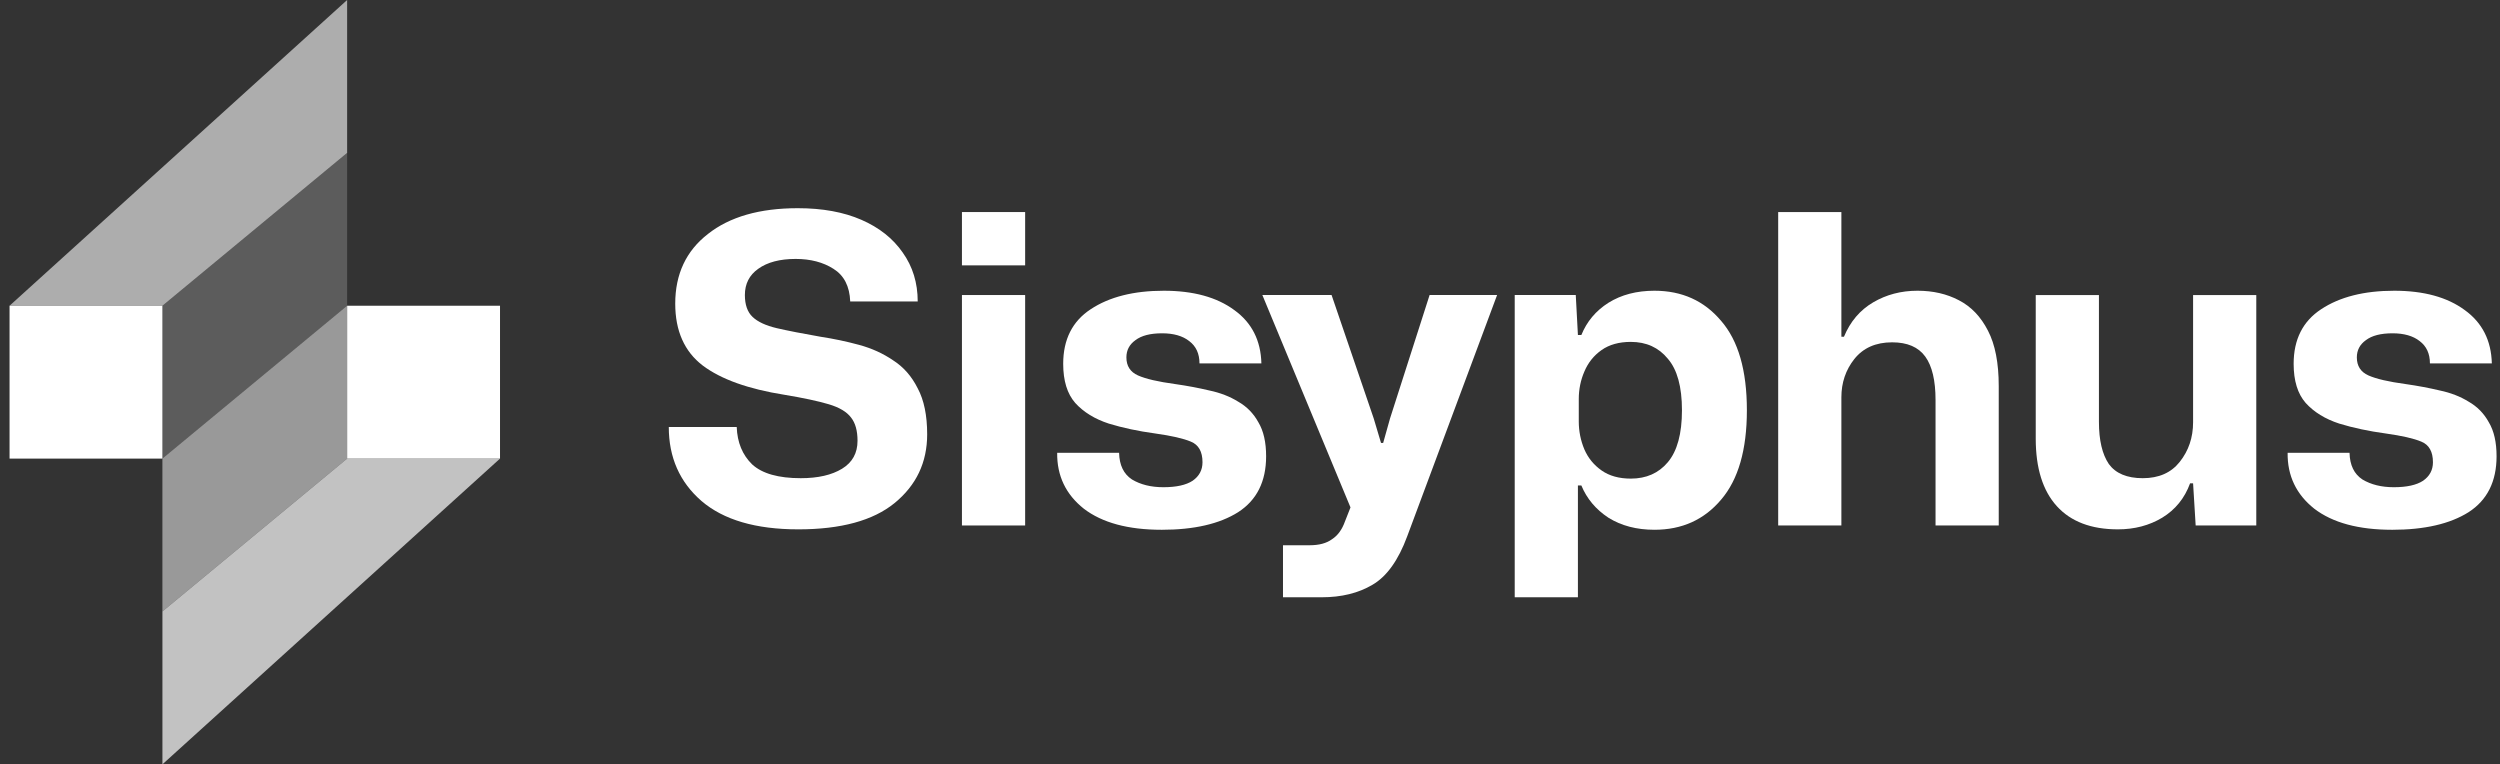
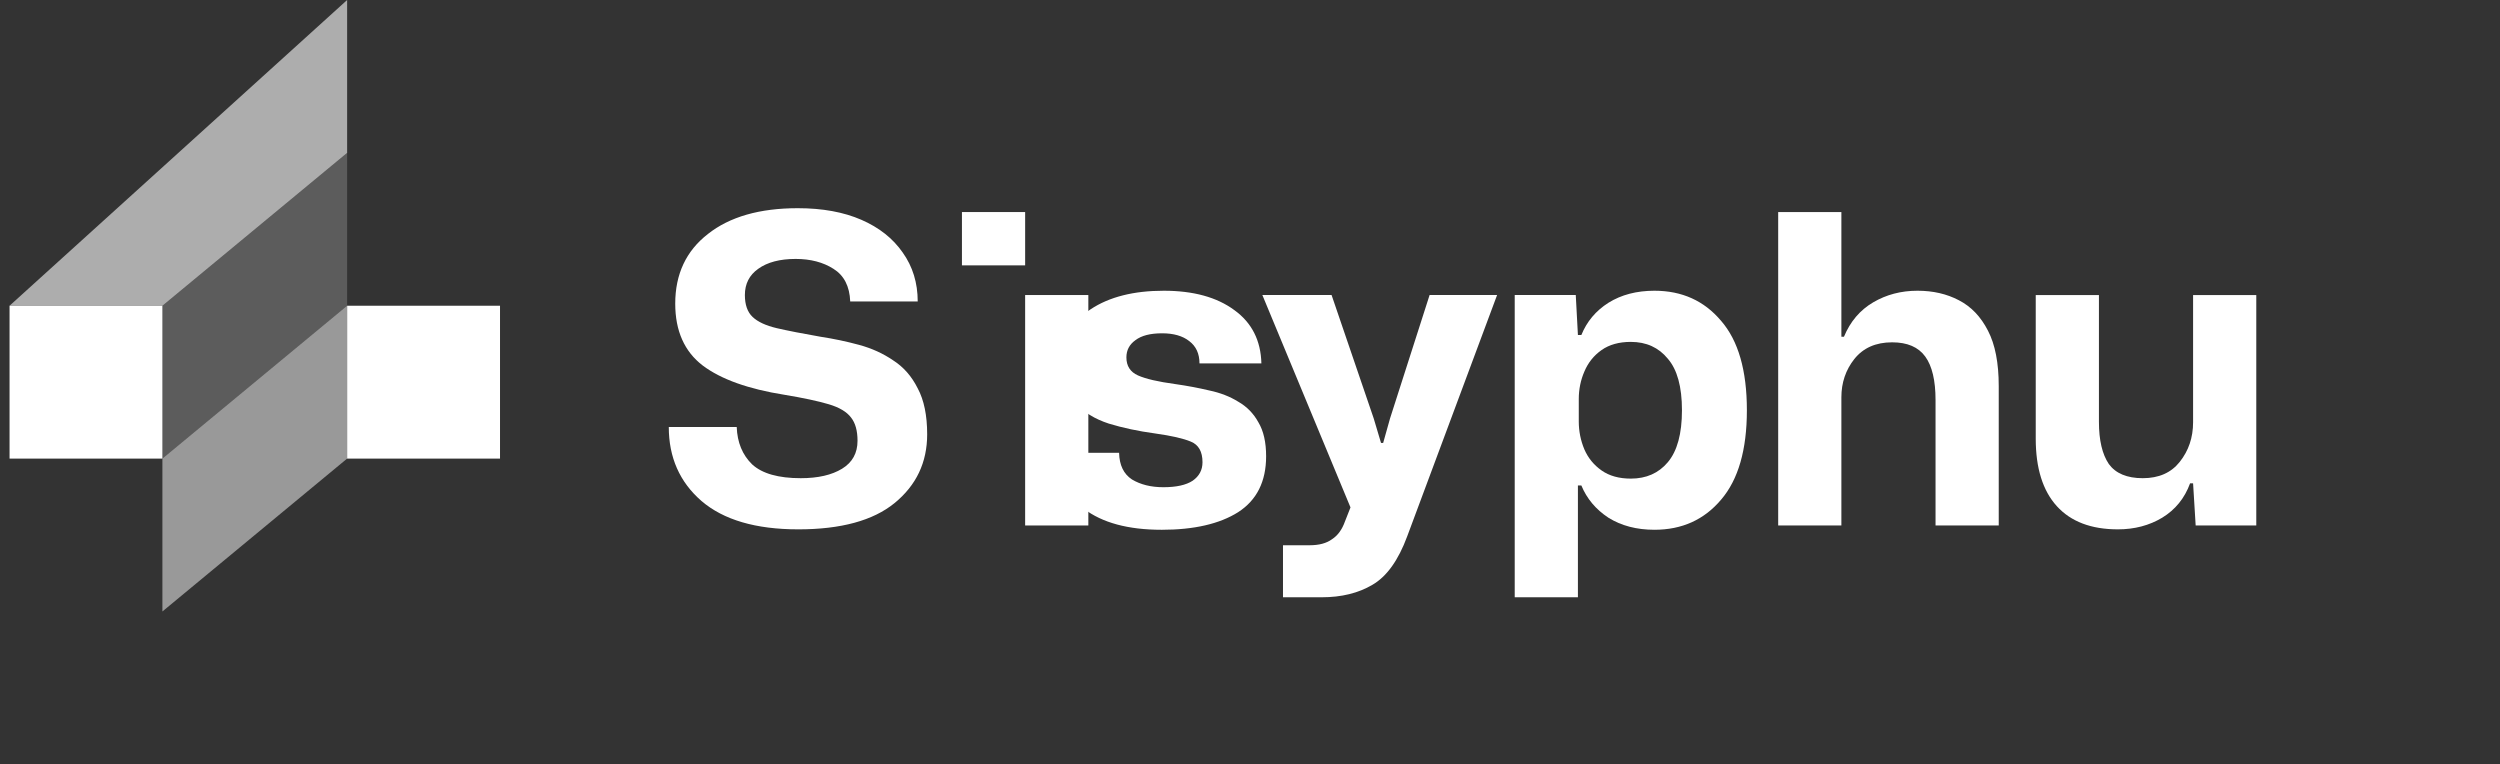
<svg xmlns="http://www.w3.org/2000/svg" fill="none" height="48" viewBox="0 0 157 48" width="157">
  <rect x="0" y="0" width="157" height="48" fill="#333333" stroke="none" />
  <g fill="#fff">
    <path d="m.6 19.2h9.6v9.6h-9.6z" />
    <path d="m31.4 28.8h9.6v9.6h-9.6z" transform="matrix(-1 0 -0 -1 62.801 57.6)" />
    <path d="m10.199 19.2 11.6-9.6v9.6l-11.6 9.6z" opacity=".2" />
    <path d="m21.799 28.8-11.6 9.6v-9.6l11.6-9.6z" opacity=".5" />
    <path d="m.6 19.2 21.2-19.2v9.6l-11.6 9.6z" opacity=".6" />
-     <path d="m31.4 28.8-21.2 19.2v-9.6l11.6-9.6z" opacity=".7" />
    <path d="m50.127 33.243c-2.664 0-4.689-.594-6.075-1.782-1.368-1.188-2.052-2.736-2.052-4.644h4.266c.036.972.36 1.755.972 2.349.63.576 1.647.864 3.051.864 1.08 0 1.944-.198 2.592-.594s.972-.981.972-1.755c0-.63-.135-1.116-.405-1.458-.27-.36-.738-.639-1.404-.837s-1.593-.396-2.781-.594c-2.268-.36-3.978-.972-5.13-1.836-1.152-.882-1.728-2.178-1.728-3.888 0-1.854.684-3.312 2.052-4.374 1.368-1.08 3.249-1.62 5.643-1.62 1.548 0 2.88.243 3.996.729s1.98 1.17 2.592 2.052c.63.882.945 1.908.945 3.078h-4.239c-.036-.954-.387-1.638-1.053-2.052-.648-.414-1.44-.621-2.376-.621-.99 0-1.773.207-2.349.621-.558.396-.837.945-.837 1.647 0 .612.162 1.071.486 1.377s.828.54 1.512.702c.702.162 1.62.342 2.754.54.828.126 1.638.297 2.43.513s1.503.54 2.133.972c.648.414 1.161.999 1.539 1.755.396.738.594 1.701.594 2.889 0 1.764-.684 3.204-2.052 4.32-1.35 1.098-3.366 1.647-6.048 1.647z" />
-     <path d="m60.41 16.665v-3.348h3.969v3.348zm0 16.335v-14.472h3.969v14.472z" />
+     <path d="m60.41 16.665v-3.348h3.969v3.348m0 16.335v-14.472h3.969v14.472z" />
    <path d="m72.952 33.27c-2.106 0-3.735-.441-4.887-1.323-1.134-.9-1.692-2.07-1.674-3.51h3.888c.018.774.288 1.332.81 1.674.54.324 1.197.486 1.971.486.81 0 1.422-.135 1.836-.405.414-.288.621-.675.621-1.161 0-.666-.243-1.098-.729-1.296-.468-.198-1.215-.369-2.241-.513-1.062-.144-2.034-.351-2.916-.621-.882-.288-1.584-.72-2.106-1.296-.504-.576-.756-1.395-.756-2.457 0-1.53.576-2.673 1.728-3.429 1.17-.774 2.7-1.161 4.59-1.161 1.854 0 3.33.405 4.428 1.215 1.098.792 1.665 1.908 1.701 3.348h-3.888c0-.612-.216-1.08-.648-1.404-.414-.324-.981-.486-1.701-.486-.738 0-1.296.144-1.674.432-.378.27-.567.63-.567 1.08 0 .54.243.918.729 1.134s1.26.396 2.322.54c.756.108 1.476.243 2.16.405.684.144 1.287.378 1.809.702.54.306.963.738 1.269 1.296.324.54.486 1.251.486 2.133 0 1.584-.585 2.754-1.755 3.51-1.17.738-2.772 1.107-4.806 1.107z" />
    <path d="m80.572 37.509v-3.267h1.674c.594 0 1.062-.126 1.404-.378.36-.234.63-.603.81-1.107l.351-.891-5.535-13.338h4.347l2.646 7.749.459 1.539h.135l.432-1.539 2.484-7.749h4.239l-5.643 15.147c-.558 1.512-1.287 2.529-2.187 3.051-.882.522-1.944.783-3.186.783z" />
    <path d="m95.124 37.509v-18.981h3.834l.135 2.511h.216c.342-.846.909-1.521 1.701-2.025.81-.504 1.773-.756 2.889-.756 1.728 0 3.123.63 4.185 1.89 1.08 1.242 1.62 3.114 1.62 5.616 0 2.484-.54 4.356-1.62 5.616-1.062 1.26-2.457 1.89-4.185 1.89-1.116 0-2.079-.252-2.889-.756-.792-.522-1.359-1.197-1.701-2.025h-.216v7.02zm7.29-7.452c.972 0 1.746-.342 2.322-1.026.594-.702.891-1.791.891-3.267s-.297-2.556-.891-3.24c-.576-.702-1.35-1.053-2.322-1.053-.738 0-1.35.171-1.836.513s-.846.792-1.08 1.35c-.234.54-.351 1.116-.351 1.728v1.404c0 .612.117 1.197.351 1.755.234.54.594.981 1.08 1.323s1.098.513 1.836.513z" />
    <path d="m111.67 33v-19.683h3.969v7.83h.162c.396-.954 1.008-1.674 1.836-2.16s1.755-.729 2.781-.729c.972 0 1.836.198 2.592.594.774.396 1.386 1.035 1.836 1.917.45.864.675 2.025.675 3.483v8.748h-3.969v-7.884c0-1.224-.216-2.133-.648-2.727s-1.125-.891-2.079-.891c-1.026 0-1.818.351-2.376 1.053-.54.684-.81 1.485-.81 2.403v8.046z" />
    <path d="m133.001 33.243c-1.674 0-2.952-.486-3.834-1.458s-1.323-2.385-1.323-4.239v-9.018h3.969v7.965c0 1.152.207 2.034.621 2.646.432.594 1.143.891 2.133.891 1.008 0 1.782-.342 2.322-1.026.558-.702.837-1.53.837-2.484v-7.992h3.969v14.472h-3.807l-.162-2.646h-.189c-.342.936-.927 1.656-1.755 2.16-.81.486-1.737.729-2.781.729z" />
-     <path d="m150.224 33.27c-2.106 0-3.735-.441-4.887-1.323-1.134-.9-1.692-2.07-1.674-3.51h3.888c.018.774.288 1.332.81 1.674.54.324 1.197.486 1.971.486.81 0 1.422-.135 1.836-.405.414-.288.621-.675.621-1.161 0-.666-.243-1.098-.729-1.296-.468-.198-1.215-.369-2.241-.513-1.062-.144-2.034-.351-2.916-.621-.882-.288-1.584-.72-2.106-1.296-.504-.576-.756-1.395-.756-2.457 0-1.53.576-2.673 1.728-3.429 1.17-.774 2.7-1.161 4.59-1.161 1.854 0 3.33.405 4.428 1.215 1.098.792 1.665 1.908 1.701 3.348h-3.888c0-.612-.216-1.08-.648-1.404-.414-.324-.981-.486-1.701-.486-.738 0-1.296.144-1.674.432-.378.27-.567.63-.567 1.08 0 .54.243.918.729 1.134s1.26.396 2.322.54c.756.108 1.476.243 2.16.405.684.144 1.287.378 1.809.702.54.306.963.738 1.269 1.296.324.54.486 1.251.486 2.133 0 1.584-.585 2.754-1.755 3.51-1.17.738-2.772 1.107-4.806 1.107z" />
  </g>
</svg>